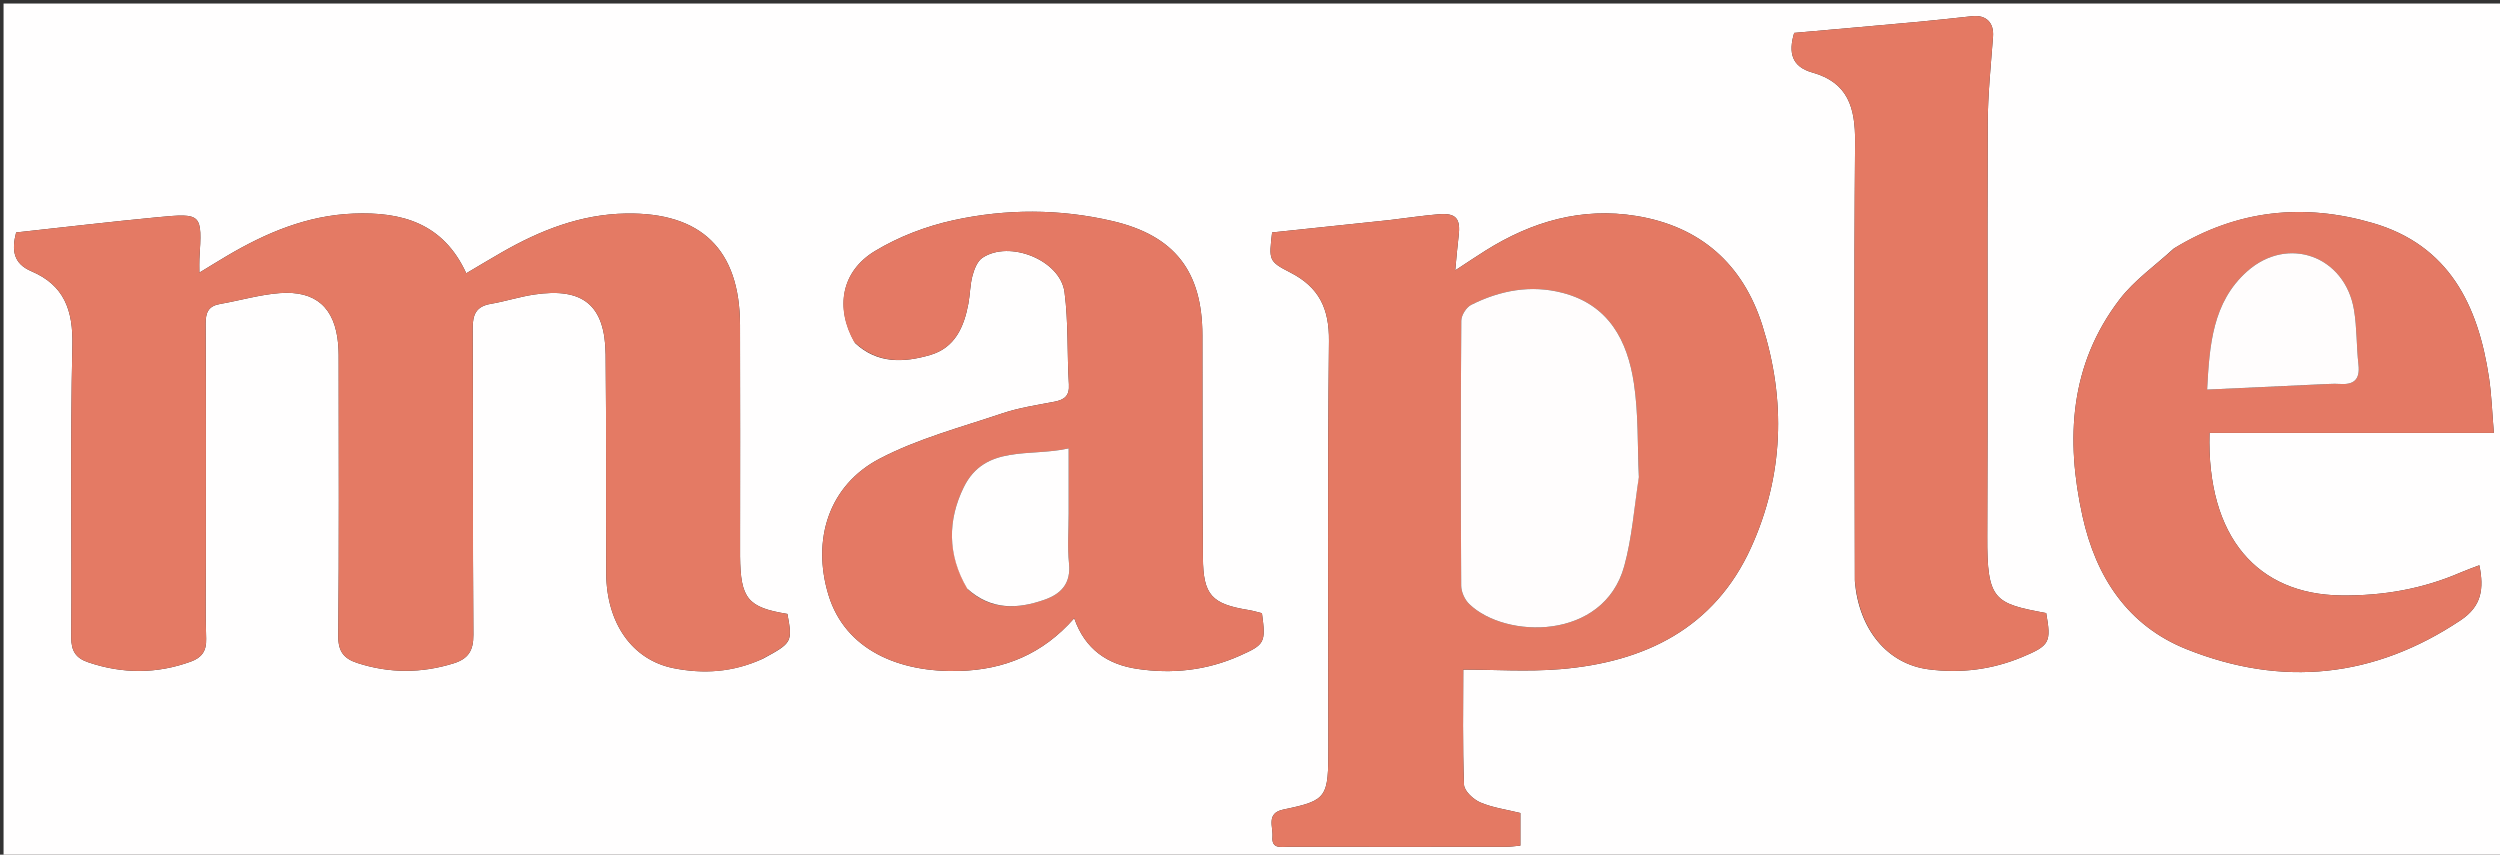
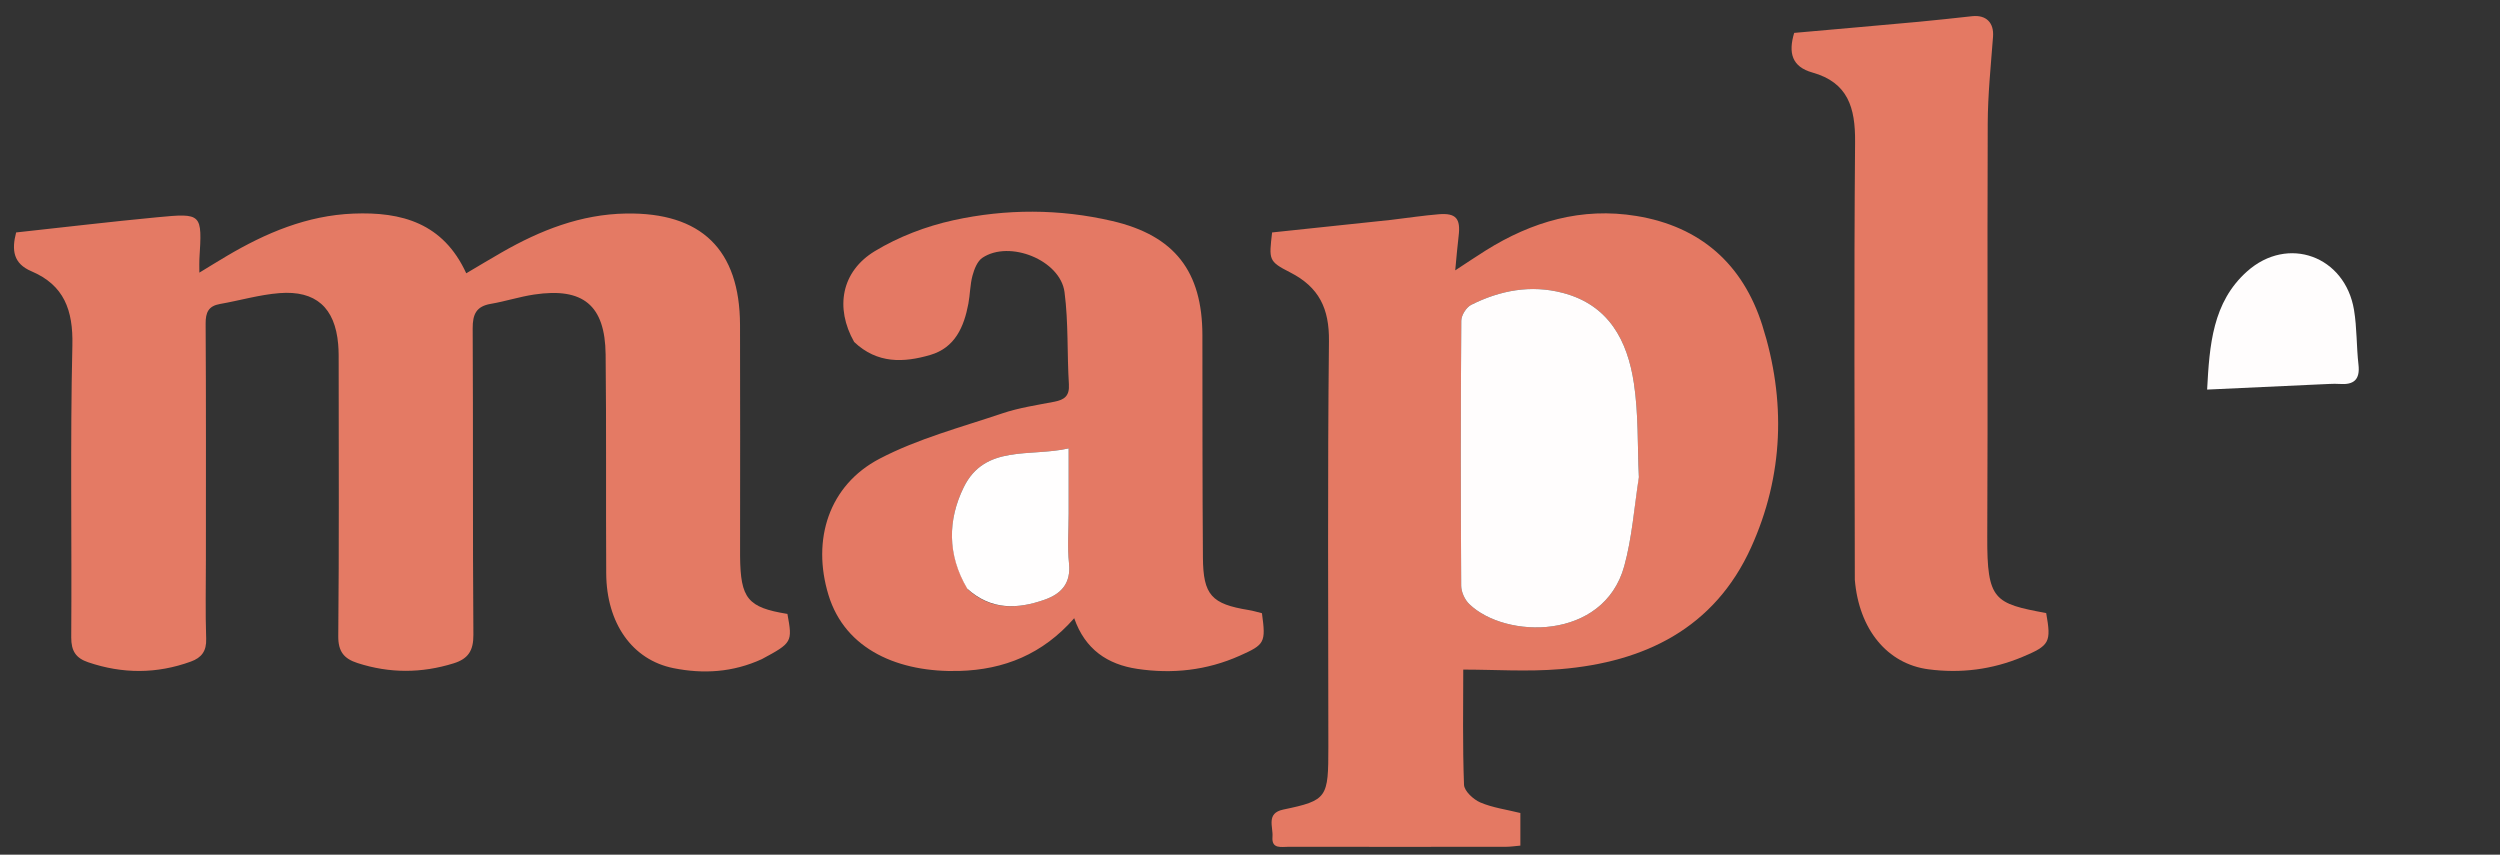
<svg xmlns="http://www.w3.org/2000/svg" version="1.1" id="Layer_1" x="0px" y="0px" width="100%" viewBox="0 0 702 240" enable-background="new 0 0 702 240" xml:space="preserve">
  <rect x="0" y="0" width="702" height="240" fill="#333333" stroke="none" />
-   <path fill="#FFFEFE" opacity="1" stroke="none" d=" M451,241   C300.667,241 150.833,241 1,241   C1,161 1,81 1,1   C235,1 469,1 703,1   C703,81 703,161 703,241   C619.167,241 535.333,241 451,241  M214.29,184.93   C222.442,180.509 222.561,180.291 221.108,172.391   C209.947,170.572 207.932,168.119 207.815,156.198   C207.804,155.031 207.815,153.865 207.815,152.698   C207.815,132.201 207.873,111.703 207.799,91.205   C207.722,70.078 196.92,59.605 175.777,59.958   C163.076,60.17 151.716,64.665 140.894,70.866   C137.647,72.726 134.444,74.663 130.922,76.741   C124.453,62.618 112.768,59.435 99.218,59.979   C86.195,60.501 74.629,65.408 63.612,71.925   C61.241,73.328 58.9,74.783 55.981,76.556   C55.981,74.676 55.929,73.699 55.989,72.73   C56.783,59.943 56.773,59.802 44.136,61.008   C30.913,62.269 17.719,63.839 4.528,65.272   C3.232,70.266 3.741,74.007 8.805,76.16   C18.007,80.074 20.552,87.095 20.324,96.971   C19.692,124.287 20.193,151.627 20.004,178.956   C19.978,182.823 21.327,184.797 24.75,185.962   C34.401,189.247 44.002,189.258 53.599,185.769   C56.6,184.678 58.007,182.834 57.893,179.39   C57.644,171.899 57.815,164.394 57.815,156.895   C57.814,134.898 57.88,112.9 57.741,90.903   C57.72,87.702 58.545,85.92 61.798,85.352   C67.358,84.381 72.851,82.754 78.444,82.312   C88.701,81.503 94.062,86.412 94.958,96.627   C95.133,98.614 95.099,100.622 95.1,102.621   C95.108,127.951 95.229,153.283 94.986,178.611   C94.943,182.997 96.624,184.968 100.399,186.188   C109.403,189.098 118.353,189.075 127.38,186.265   C131.466,184.993 132.962,182.707 132.928,178.226   C132.706,149.564 132.888,120.899 132.729,92.237   C132.707,88.262 133.716,86.022 137.811,85.322   C141.899,84.624 145.888,83.318 149.984,82.705   C163.741,80.648 169.909,85.7 170.061,99.535   C170.286,120.03 170.108,140.529 170.226,161.026   C170.306,174.982 177.517,185.308 189.15,187.626   C197.428,189.275 205.717,188.848 214.29,184.93  M390.183,61.793   C379.145,62.957 368.107,64.122 357.205,65.272   C356.338,72.945 356.129,73.355 362.266,76.485   C370.387,80.626 373.272,86.622 373.172,95.765   C372.757,133.745 372.991,171.732 373.002,209.717   C373.006,224.019 372.766,224.736 360.353,227.323   C355.43,228.348 357.552,232.213 357.313,234.986   C357.011,238.501 359.845,237.773 361.872,237.776   C382.197,237.806 402.522,237.8 422.847,237.78   C424.137,237.779 425.426,237.575 426.92,237.448   C426.92,234.25 426.92,231.331 426.92,228.291   C422.992,227.318 419.124,226.807 415.67,225.329   C413.722,224.496 411.16,222.119 411.094,220.354   C410.676,209.287 410.883,198.196 410.883,188.022   C419.638,188.022 428.941,188.659 438.128,187.898   C461.85,185.932 481.421,176.407 491.709,153.715   C500.853,133.545 501.538,112.356 494.841,91.303   C489.392,74.174 477.513,63.593 459.506,60.645   C444.128,58.128 430.155,62.213 417.17,70.348   C414.59,71.964 412.068,73.672 408.628,75.919   C409.02,71.903 409.231,69.103 409.578,66.319   C410.194,61.37 408.858,59.758 403.973,60.165   C399.665,60.524 395.381,61.168 390.183,61.793  M240.099,96.324   C246.372,102.192 253.775,101.84 261.198,99.678   C268.165,97.649 270.693,91.802 271.919,85.277   C272.41,82.664 272.39,79.933 273.079,77.384   C273.568,75.573 274.431,73.344 275.856,72.39   C283.445,67.312 297.736,73.032 298.917,82.022   C300.039,90.557 299.61,99.286 300.147,107.913   C300.351,111.19 298.885,112.256 296.067,112.804   C291.168,113.755 286.163,114.484 281.461,116.07   C269.842,119.989 257.759,123.175 246.987,128.807   C232.736,136.259 227.909,151.525 232.629,167.046   C237.342,182.549 252.537,188.89 269.383,188.403   C281.944,188.04 292.755,183.728 301.638,173.593   C304.714,182.439 311.09,186.578 319.312,187.815   C329.199,189.302 338.872,188.251 348.121,184.122   C355.153,180.983 355.487,180.483 354.354,172.188   C353.162,171.9 351.905,171.507 350.617,171.298   C340.229,169.607 337.863,167.12 337.781,156.593   C337.619,135.763 337.668,114.931 337.634,94.1   C337.604,76.193 329.821,66.143 312.338,62.064   C297.523,58.607 282.48,58.61 267.728,61.843   C260.082,63.519 252.354,66.464 245.674,70.507   C236.235,76.221 234.414,86.416 240.099,96.324  M610.35,69.824   C605.241,74.546 599.331,78.656 595.169,84.102   C581.181,102.41 579.982,123.268 584.767,144.94   C588.543,162.038 597.48,175.698 614.028,182.306   C640.856,193.019 666.678,190.369 690.981,174.136   C696.891,170.189 697.531,165.273 696.196,158.725   C694.254,159.475 692.58,160.056 690.958,160.758   C680.256,165.389 669.134,167.333 657.431,167.2   C634.009,166.934 619.623,150.965 620.432,121.577   C646.788,121.577 673.172,121.577 700.279,121.577   C699.8,115.947 699.645,110.979 698.917,106.096   C695.883,85.735 687.707,68.867 666.233,62.625   C647.014,57.039 628.357,58.81 610.35,69.824  M520.845,163.248   C521.987,176.771 529.971,186.417 541.488,187.939   C550.572,189.139 559.413,188.02 567.892,184.469   C575.57,181.253 576.025,180.37 574.569,172.155   C560.005,169.441 557.937,168.621 558.024,150.658   C558.213,111.999 557.996,73.338 558.152,34.679   C558.185,26.544 559.034,18.407 559.645,10.281   C559.936,6.406 557.748,4.126 553.79,4.548   C548.827,5.077 543.868,5.65 538.899,6.106   C527.17,7.183 515.435,8.202 503.807,9.236   C502.112,14.849 503.158,18.749 508.92,20.364   C518.924,23.169 520.988,30.244 520.907,39.828   C520.563,80.651 520.796,121.478 520.845,163.248  z" />
  <path fill="#E47A64" opacity="1" stroke="none" d=" M213.937,185.079   C205.717,188.848 197.428,189.275 189.15,187.626   C177.517,185.308 170.306,174.982 170.226,161.026   C170.108,140.529 170.286,120.03 170.061,99.535   C169.909,85.7 163.741,80.648 149.984,82.705   C145.888,83.318 141.899,84.624 137.811,85.322   C133.716,86.022 132.707,88.262 132.729,92.237   C132.888,120.899 132.706,149.564 132.928,178.226   C132.962,182.707 131.466,184.993 127.38,186.265   C118.353,189.075 109.403,189.098 100.399,186.188   C96.624,184.968 94.943,182.997 94.986,178.611   C95.229,153.283 95.108,127.951 95.1,102.621   C95.099,100.622 95.133,98.614 94.958,96.627   C94.062,86.412 88.701,81.503 78.444,82.312   C72.851,82.754 67.358,84.381 61.798,85.352   C58.545,85.92 57.72,87.702 57.741,90.903   C57.88,112.9 57.814,134.898 57.815,156.895   C57.815,164.394 57.644,171.899 57.893,179.39   C58.007,182.834 56.6,184.678 53.599,185.769   C44.002,189.258 34.401,189.247 24.75,185.962   C21.327,184.797 19.978,182.823 20.004,178.956   C20.193,151.627 19.692,124.287 20.324,96.971   C20.552,87.095 18.007,80.074 8.805,76.16   C3.741,74.007 3.232,70.266 4.528,65.272   C17.719,63.839 30.913,62.269 44.136,61.008   C56.773,59.802 56.783,59.943 55.989,72.73   C55.929,73.699 55.981,74.676 55.981,76.556   C58.9,74.783 61.241,73.328 63.612,71.925   C74.629,65.408 86.195,60.501 99.218,59.979   C112.768,59.435 124.453,62.618 130.922,76.741   C134.444,74.663 137.647,72.726 140.894,70.866   C151.716,64.665 163.076,60.17 175.777,59.958   C196.92,59.605 207.722,70.078 207.799,91.205   C207.873,111.703 207.815,132.201 207.815,152.698   C207.815,153.865 207.804,155.031 207.815,156.198   C207.932,168.119 209.947,170.572 221.108,172.391   C222.561,180.291 222.442,180.509 213.937,185.079  z" />
  <path fill="#E47963" opacity="1" stroke="none" d=" M390.635,61.74   C395.381,61.168 399.665,60.524 403.973,60.165   C408.858,59.758 410.194,61.37 409.578,66.319   C409.231,69.103 409.02,71.903 408.628,75.919   C412.068,73.672 414.59,71.964 417.17,70.348   C430.155,62.213 444.128,58.128 459.506,60.645   C477.513,63.593 489.392,74.174 494.841,91.303   C501.538,112.356 500.853,133.545 491.709,153.715   C481.421,176.407 461.85,185.932 438.128,187.898   C428.941,188.659 419.638,188.022 410.883,188.022   C410.883,198.196 410.676,209.287 411.094,220.354   C411.16,222.119 413.722,224.496 415.67,225.329   C419.124,226.807 422.992,227.318 426.92,228.291   C426.92,231.331 426.92,234.25 426.92,237.448   C425.426,237.575 424.137,237.779 422.847,237.78   C402.522,237.8 382.197,237.806 361.872,237.776   C359.845,237.773 357.011,238.501 357.313,234.986   C357.552,232.213 355.43,228.348 360.353,227.323   C372.766,224.736 373.006,224.019 373.002,209.717   C372.991,171.732 372.757,133.745 373.172,95.765   C373.272,86.622 370.387,80.626 362.266,76.485   C356.129,73.355 356.338,72.945 357.205,65.272   C368.107,64.122 379.145,62.957 390.635,61.74  M460.202,133.475   C459.79,124.845 460.081,116.109 458.798,107.611   C456.996,95.664 451.785,85.61 438.778,82.229   C429.825,79.902 421.229,81.537 413.122,85.594   C411.751,86.28 410.34,88.514 410.329,90.043   C410.156,114.859 410.161,139.678 410.304,164.495   C410.314,166.226 411.298,168.389 412.552,169.606   C422.714,179.475 450.321,179.947 456.092,158.951   C458.274,151.013 458.87,142.639 460.202,133.475  z" />
  <path fill="#E47964" opacity="1" stroke="none" d=" M239.852,96.034   C234.414,86.416 236.235,76.221 245.674,70.507   C252.354,66.464 260.082,63.519 267.728,61.843   C282.48,58.61 297.523,58.607 312.338,62.064   C329.821,66.143 337.604,76.193 337.634,94.1   C337.668,114.931 337.619,135.763 337.781,156.593   C337.863,167.12 340.229,169.607 350.617,171.298   C351.905,171.507 353.162,171.9 354.354,172.188   C355.487,180.483 355.153,180.983 348.121,184.122   C338.872,188.251 329.199,189.302 319.312,187.815   C311.09,186.578 304.714,182.439 301.638,173.593   C292.755,183.728 281.944,188.04 269.383,188.403   C252.537,188.89 237.342,182.549 232.629,167.046   C227.909,151.525 232.736,136.259 246.987,128.807   C257.759,123.175 269.842,119.989 281.461,116.07   C286.163,114.484 291.168,113.755 296.067,112.804   C298.885,112.256 300.351,111.19 300.147,107.913   C299.61,99.286 300.039,90.557 298.917,82.022   C297.736,73.032 283.445,67.312 275.856,72.39   C274.431,73.344 273.568,75.573 273.079,77.384   C272.39,79.933 272.41,82.664 271.919,85.277   C270.693,91.802 268.165,97.649 261.198,99.678   C253.775,101.84 246.372,102.192 239.852,96.034  M271.879,165.591   C278.408,171.439 285.823,171.046 293.385,168.374   C297.999,166.743 300.762,163.77 300.178,158.212   C299.693,153.605 300.078,148.906 300.078,144.248   C300.078,138.311 300.078,132.375 300.078,125.908   C289.202,128.381 276.552,124.724 270.608,136.838   C266.149,145.926 265.941,155.776 271.879,165.591  z" />
-   <path fill="#E47964" opacity="1" stroke="none" d=" M610.656,69.626   C628.357,58.81 647.014,57.039 666.233,62.625   C687.707,68.867 695.883,85.735 698.917,106.096   C699.645,110.979 699.8,115.947 700.279,121.577   C673.172,121.577 646.788,121.577 620.432,121.577   C619.623,150.965 634.009,166.934 657.431,167.2   C669.134,167.333 680.256,165.389 690.958,160.758   C692.58,160.056 694.254,159.475 696.196,158.725   C697.531,165.273 696.891,170.189 690.981,174.136   C666.678,190.369 640.856,193.019 614.028,182.306   C597.48,175.698 588.543,162.038 584.767,144.94   C579.982,123.268 581.181,102.41 595.169,84.102   C599.331,78.656 605.241,74.546 610.656,69.626  M651.465,107.94   C653.293,107.888 655.132,107.683 656.946,107.814   C660.947,108.104 662.743,106.627 662.26,102.388   C661.678,97.283 661.846,92.073 661.006,87.022   C658.496,71.916 642.436,65.975 630.961,76.226   C621.281,84.872 620.427,96.899 619.762,109.395   C630.607,108.889 640.55,108.426 651.465,107.94  z" />
  <path fill="#E47963" opacity="1" stroke="none" d=" M520.832,162.776   C520.796,121.478 520.563,80.651 520.907,39.828   C520.988,30.244 518.924,23.169 508.92,20.364   C503.158,18.749 502.112,14.849 503.807,9.236   C515.435,8.202 527.17,7.183 538.899,6.106   C543.868,5.65 548.827,5.077 553.79,4.548   C557.748,4.126 559.936,6.406 559.645,10.281   C559.034,18.407 558.185,26.544 558.152,34.679   C557.996,73.338 558.213,111.999 558.024,150.658   C557.937,168.621 560.005,169.441 574.569,172.155   C576.025,180.37 575.57,181.253 567.892,184.469   C559.413,188.02 550.572,189.139 541.488,187.939   C529.971,186.417 521.987,176.771 520.832,162.776  z" />
  <path fill="#FFFDFD" opacity="1" stroke="none" d=" M460.195,133.97   C458.87,142.639 458.274,151.013 456.092,158.951   C450.321,179.947 422.714,179.475 412.552,169.606   C411.298,168.389 410.314,166.226 410.304,164.495   C410.161,139.678 410.156,114.859 410.329,90.043   C410.34,88.514 411.751,86.28 413.122,85.594   C421.229,81.537 429.825,79.902 438.778,82.229   C451.785,85.61 456.996,95.664 458.798,107.611   C460.081,116.109 459.79,124.845 460.195,133.97  z" />
  <path fill="#FFFEFE" opacity="1" stroke="none" d=" M271.62,165.314   C265.941,155.776 266.149,145.926 270.608,136.838   C276.552,124.724 289.202,128.381 300.078,125.908   C300.078,132.375 300.078,138.311 300.078,144.248   C300.078,148.906 299.693,153.605 300.178,158.212   C300.762,163.77 297.999,166.743 293.385,168.374   C285.823,171.046 278.408,171.439 271.62,165.314  z" />
  <path fill="#FFFDFD" opacity="1" stroke="none" d=" M650.979,107.951   C640.55,108.426 630.607,108.889 619.762,109.395   C620.427,96.899 621.281,84.872 630.961,76.226   C642.436,65.975 658.496,71.916 661.006,87.022   C661.846,92.073 661.678,97.283 662.26,102.388   C662.743,106.627 660.947,108.104 656.946,107.814   C655.132,107.683 653.293,107.888 650.979,107.951  z" />
</svg>